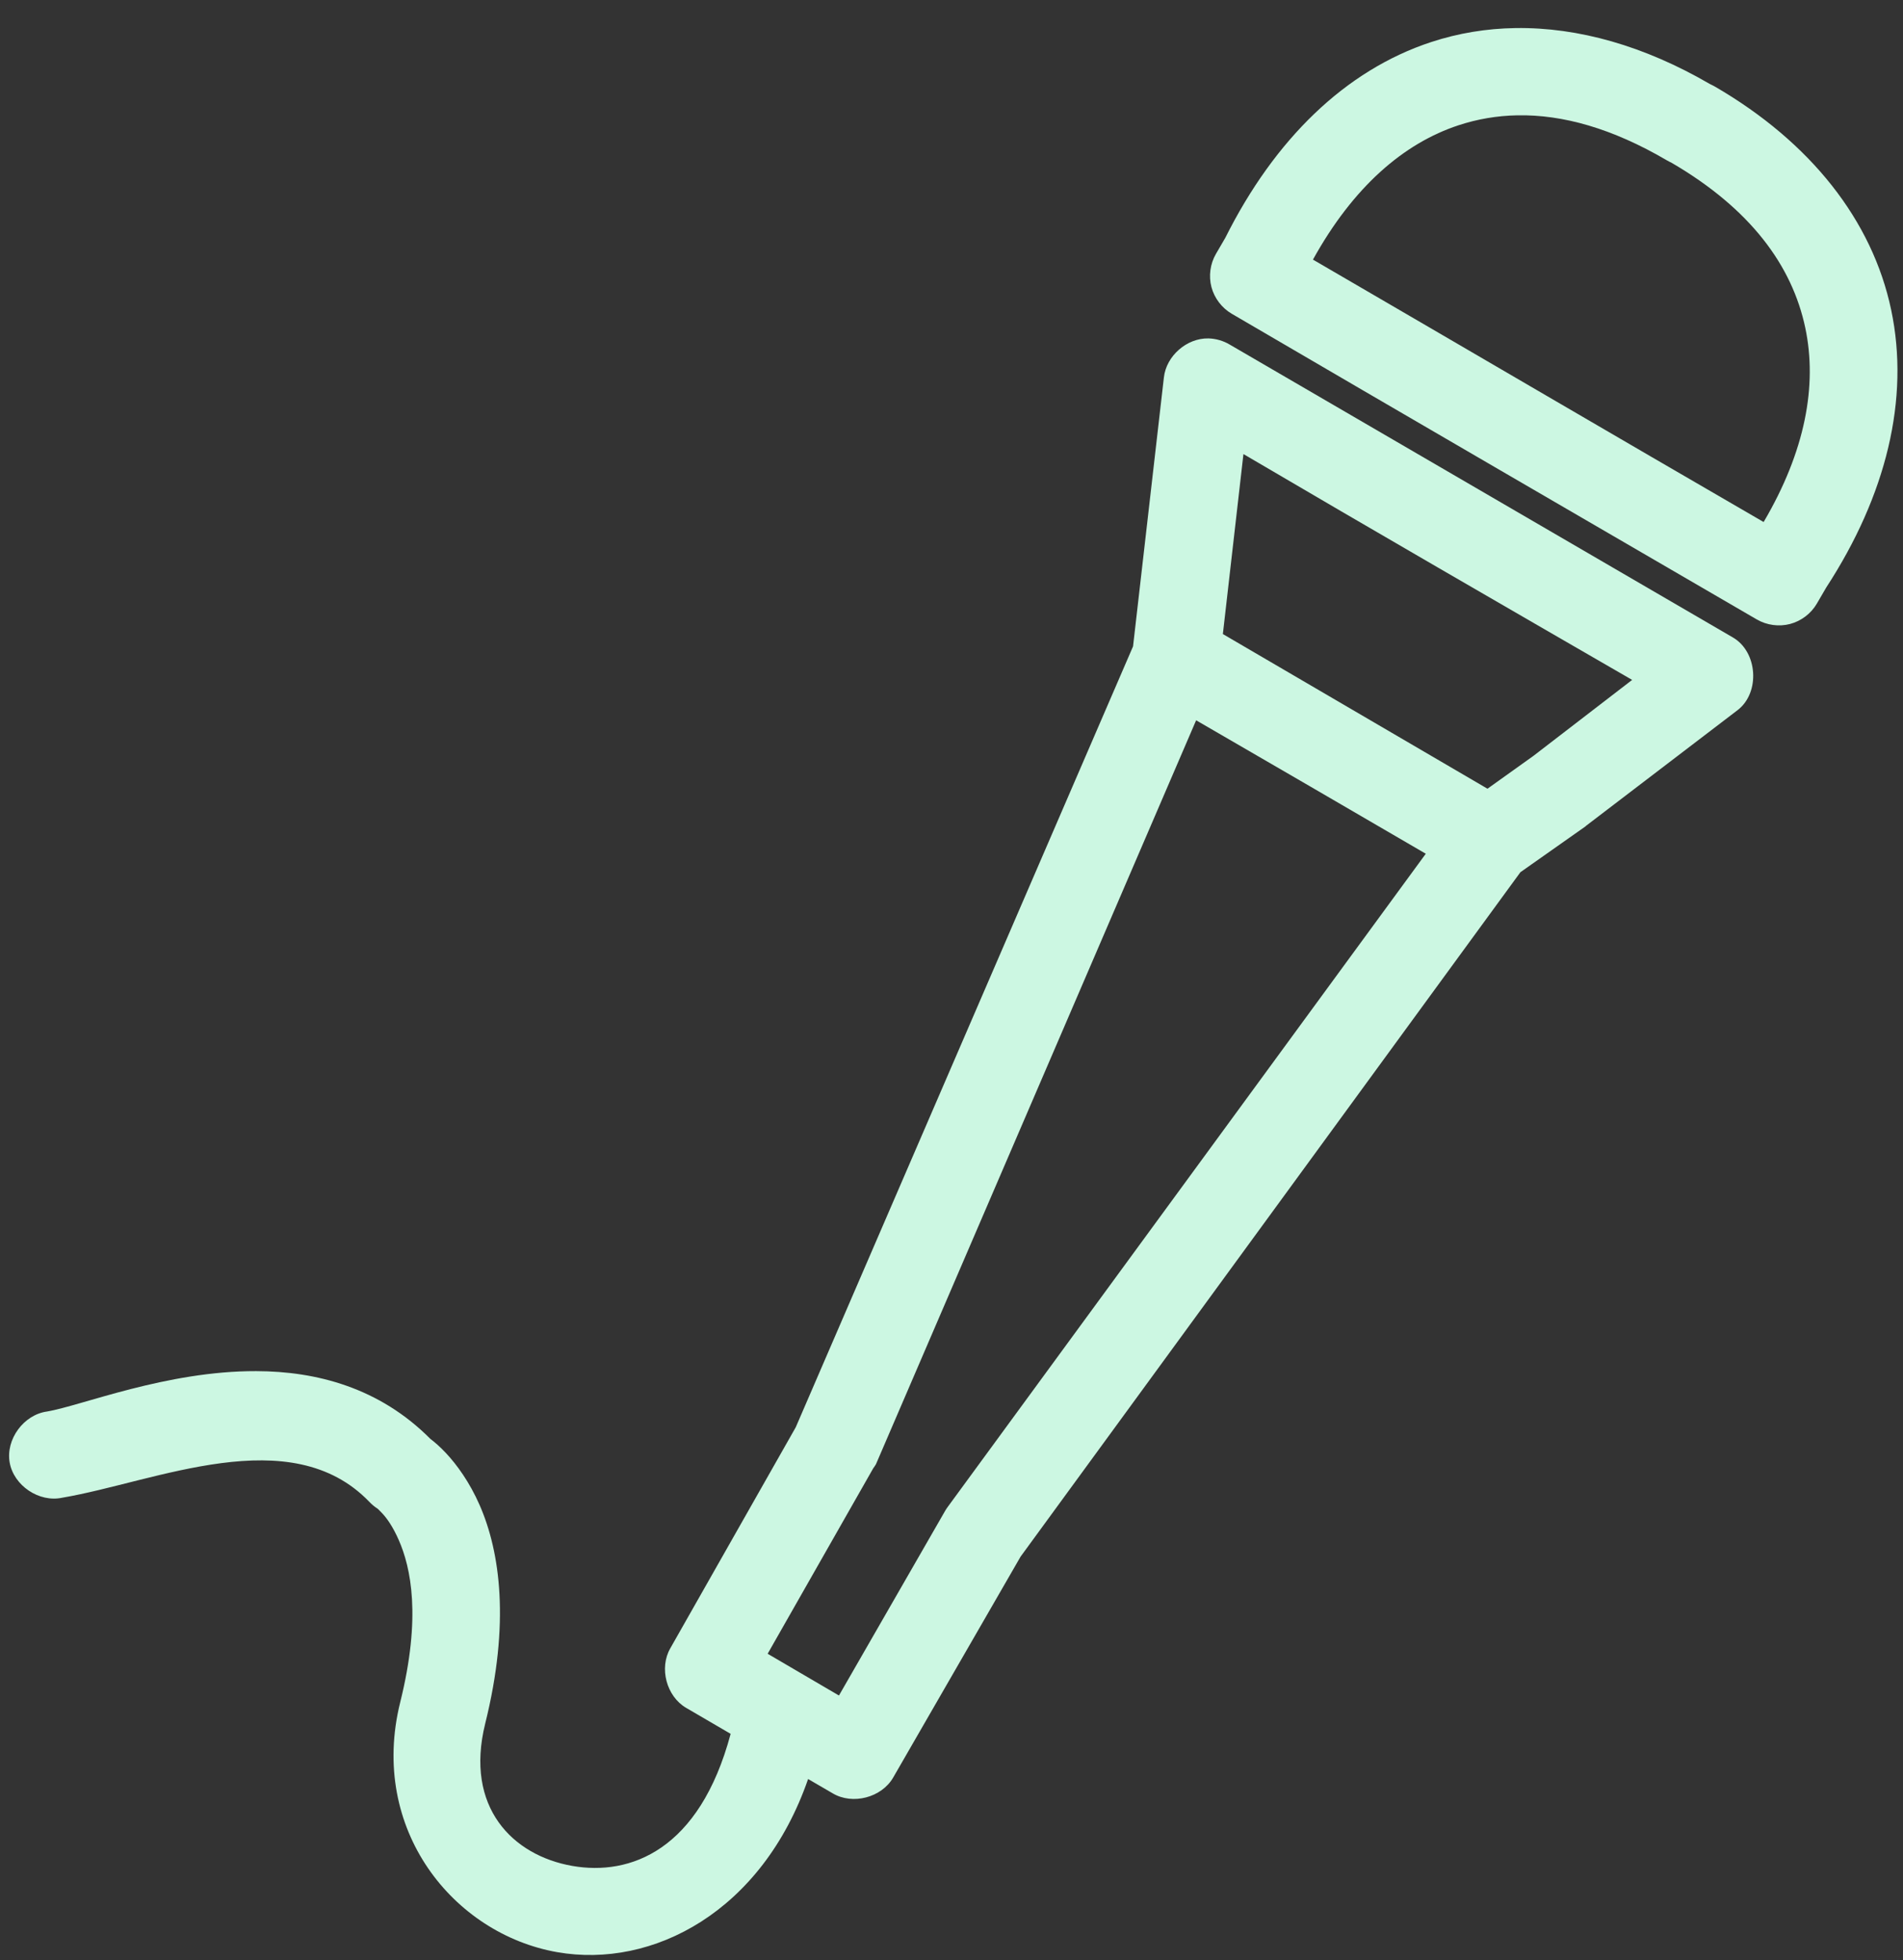
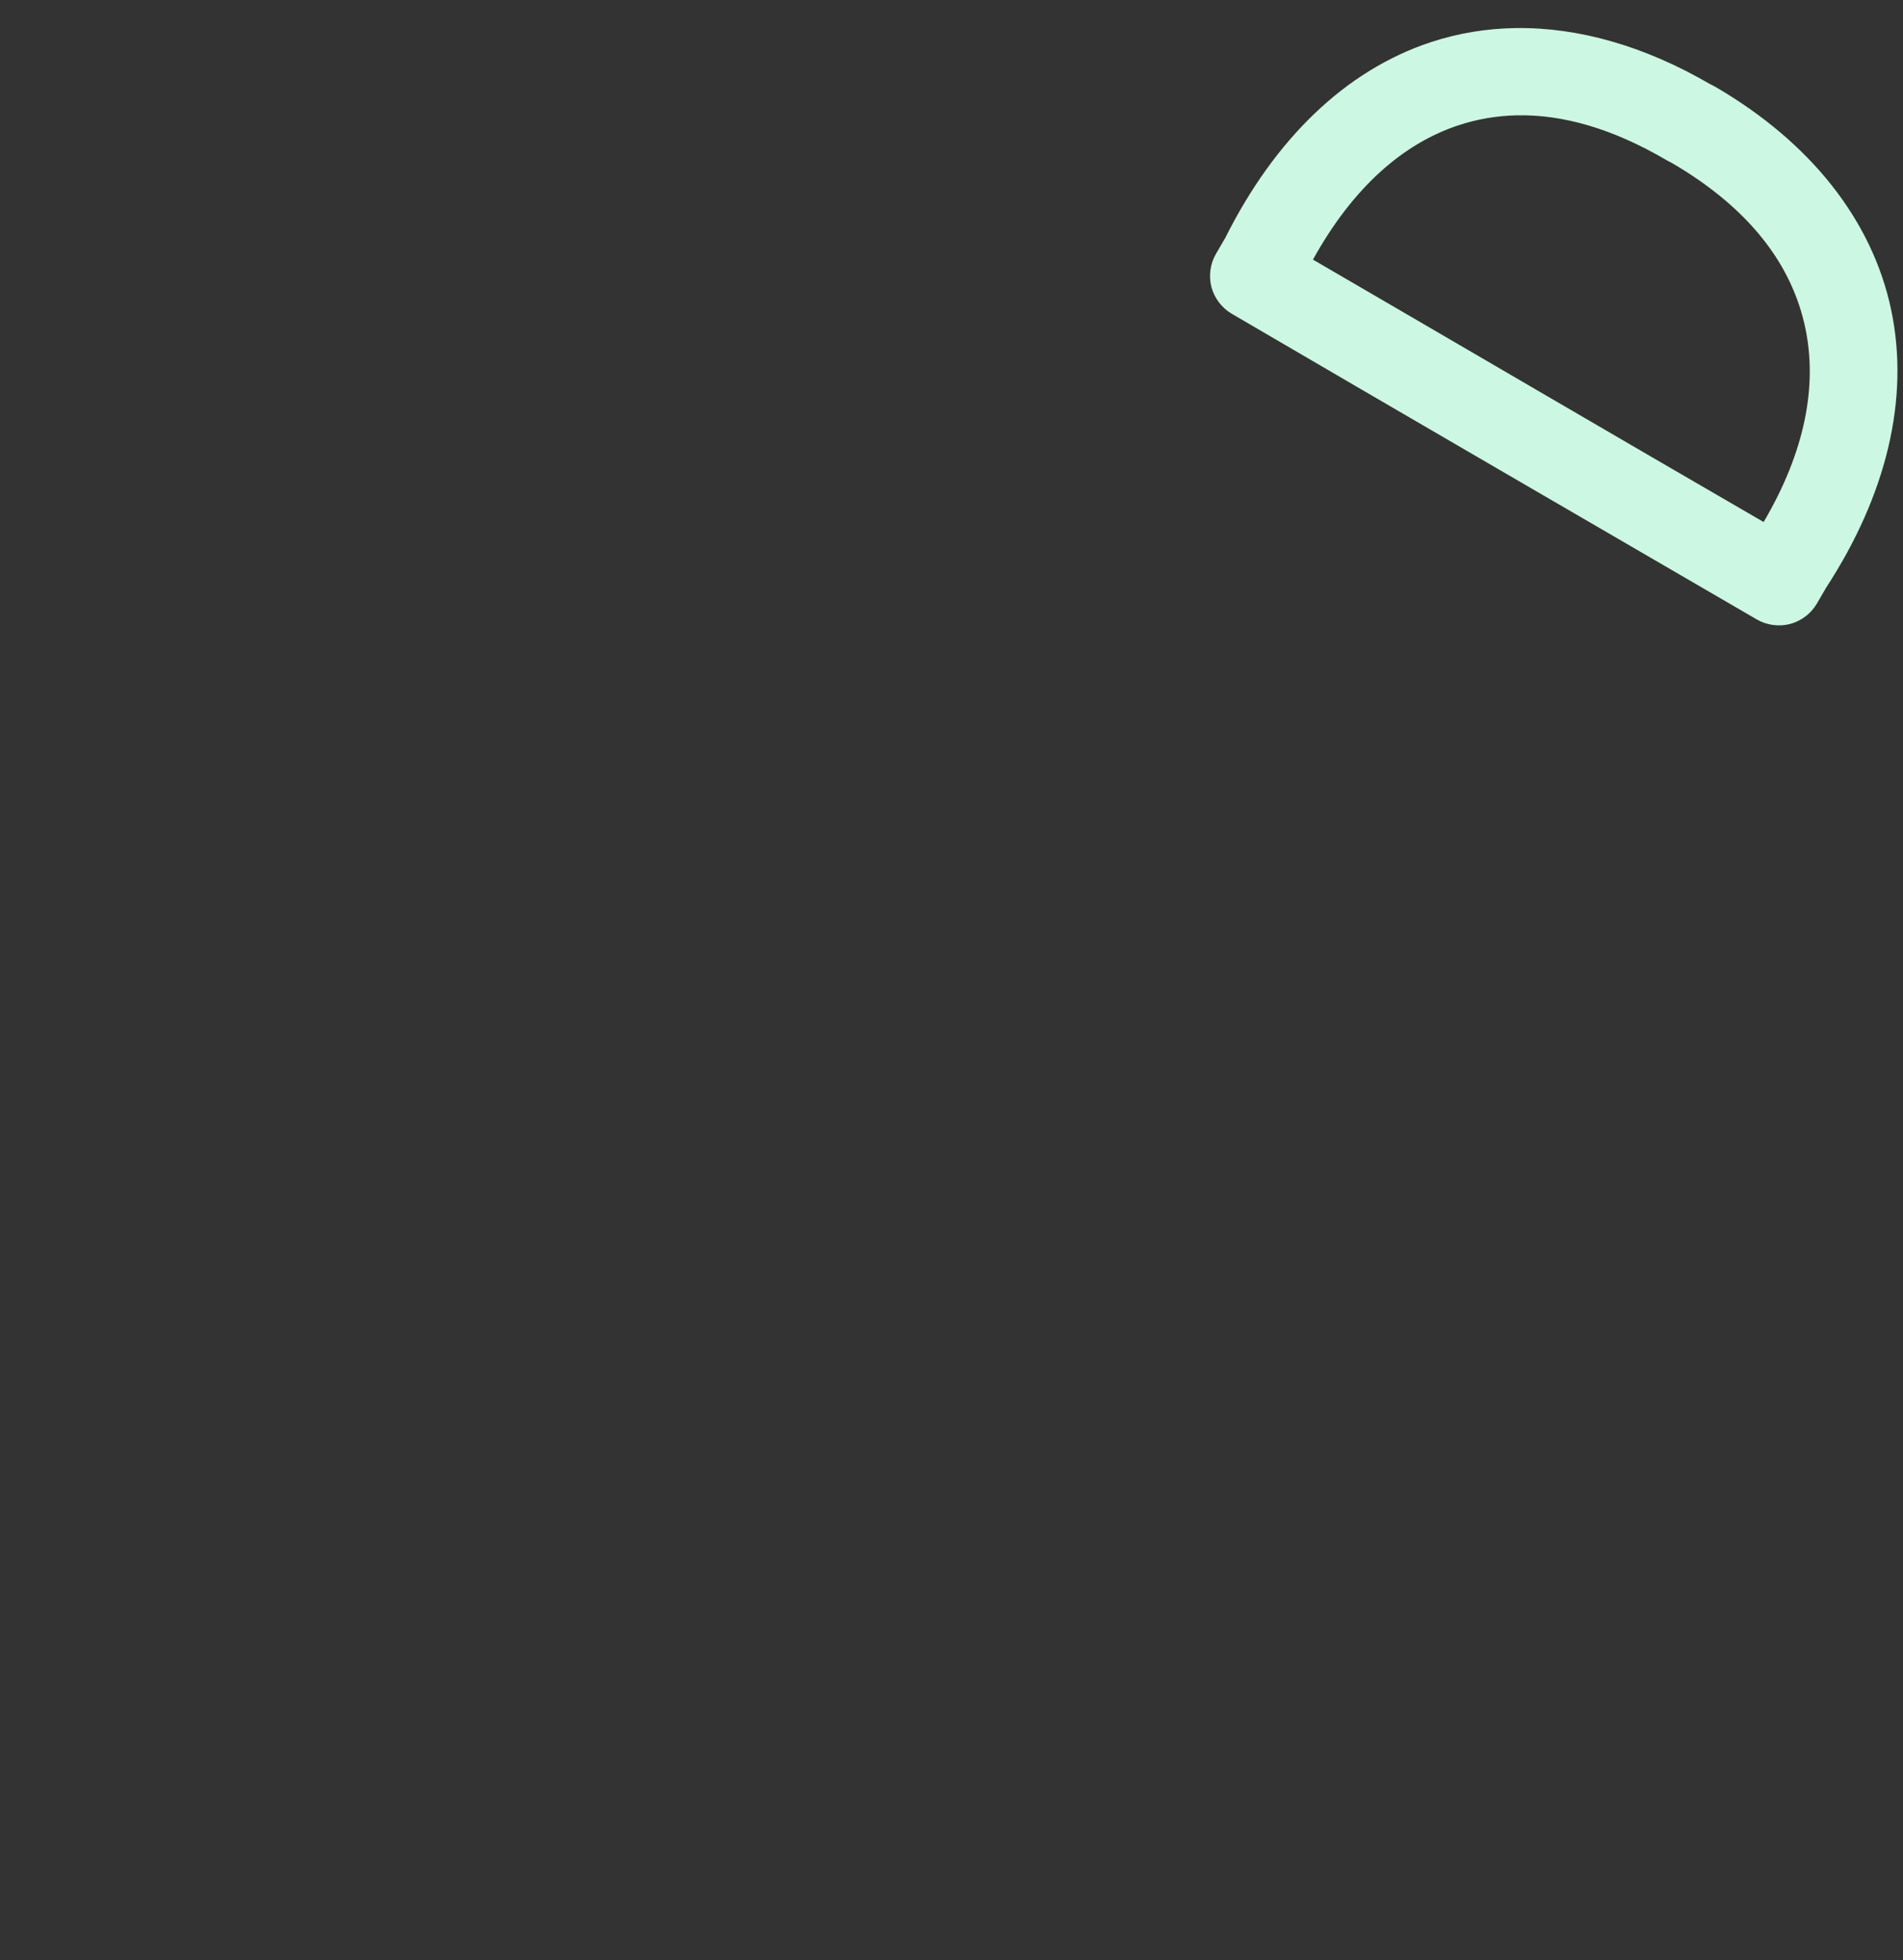
<svg xmlns="http://www.w3.org/2000/svg" width="100" height="103" viewBox="0 0 100 103" fill="none">
  <rect x="0" y="0" width="100" height="103" fill="#333333" stroke="none" />
-   <path fill-rule="evenodd" clip-rule="evenodd" d="M63.503 17.784C62.364 17.759 61.286 18.703 61.161 19.834L59.54 33.968L41.816 75.003L35.223 86.62C34.627 87.657 35.02 89.141 36.052 89.748L38.394 91.115C36.755 97.252 33.105 98.588 30.072 98.056C26.95 97.508 24.405 94.986 25.497 90.576C26.809 85.303 26.28 81.555 25.208 79.103C24.672 77.877 23.997 76.963 23.443 76.37C23.116 76.019 22.839 75.785 22.614 75.614C19.939 72.923 16.633 72.063 13.464 72.054C8.752 72.04 4.293 73.866 2.476 74.176C1.248 74.339 0.295 75.635 0.508 76.854C0.721 78.072 2.058 78.969 3.269 78.707C8.196 77.868 15.268 74.625 19.408 78.923C19.537 79.06 19.682 79.181 19.84 79.283C19.84 79.283 19.858 79.283 20.093 79.534C20.328 79.786 20.644 80.221 20.957 80.937C21.584 82.37 22.153 84.95 21.029 89.461C19.374 96.142 23.831 101.631 29.279 102.588C34.298 103.469 40.049 100.457 42.465 93.489L43.761 94.244C44.806 94.862 46.323 94.466 46.932 93.417L53.632 81.8L79.895 45.836L83.317 43.426C83.329 43.415 83.341 43.402 83.353 43.391L91.315 37.313C92.505 36.394 92.364 34.255 91.062 33.5C82.248 28.369 73.434 23.238 64.62 18.108C64.283 17.907 63.895 17.795 63.503 17.784ZM65.341 23.862C72.129 27.852 78.949 31.789 85.767 35.73L80.579 39.722L78.165 41.448C73.53 38.739 68.895 36.03 64.26 33.32L65.341 23.862ZM62.855 37.852C66.882 40.181 70.903 42.523 74.923 44.865L49.813 79.175C49.761 79.244 49.713 79.316 49.669 79.391L44.086 89.101L40.339 86.907L45.887 77.161C45.939 77.092 45.987 77.02 46.031 76.945L62.855 37.852Z" fill="#CCF7E2" />
  <path fill-rule="evenodd" clip-rule="evenodd" d="M79.631 1.475C78.114 1.498 76.632 1.742 75.209 2.209C70.687 3.694 66.971 7.334 64.39 12.494L63.896 13.342C63.593 13.863 63.506 14.505 63.66 15.088C63.814 15.67 64.207 16.185 64.728 16.489C73.923 21.867 83.11 27.196 92.318 32.553C92.84 32.856 93.484 32.944 94.068 32.79C94.652 32.636 95.169 32.243 95.472 31.722L95.971 30.866C99.115 26.036 100.366 20.966 99.378 16.282C98.386 11.576 95.142 7.473 90.128 4.557C90.088 4.534 90.048 4.513 90.008 4.492L89.837 4.407C86.42 2.419 82.94 1.424 79.631 1.475ZM79.74 6.06C82.113 6.016 84.726 6.744 87.591 8.426C87.633 8.451 87.677 8.474 87.72 8.496L87.824 8.548L87.85 8.561C91.987 10.978 94.175 13.956 94.866 17.232C95.503 20.254 94.868 23.71 92.676 27.433C84.763 22.848 76.897 18.239 68.994 13.643C71.106 9.826 73.755 7.532 76.65 6.581C77.631 6.259 78.661 6.08 79.74 6.06Z" fill="#CCF7E2" />
</svg>